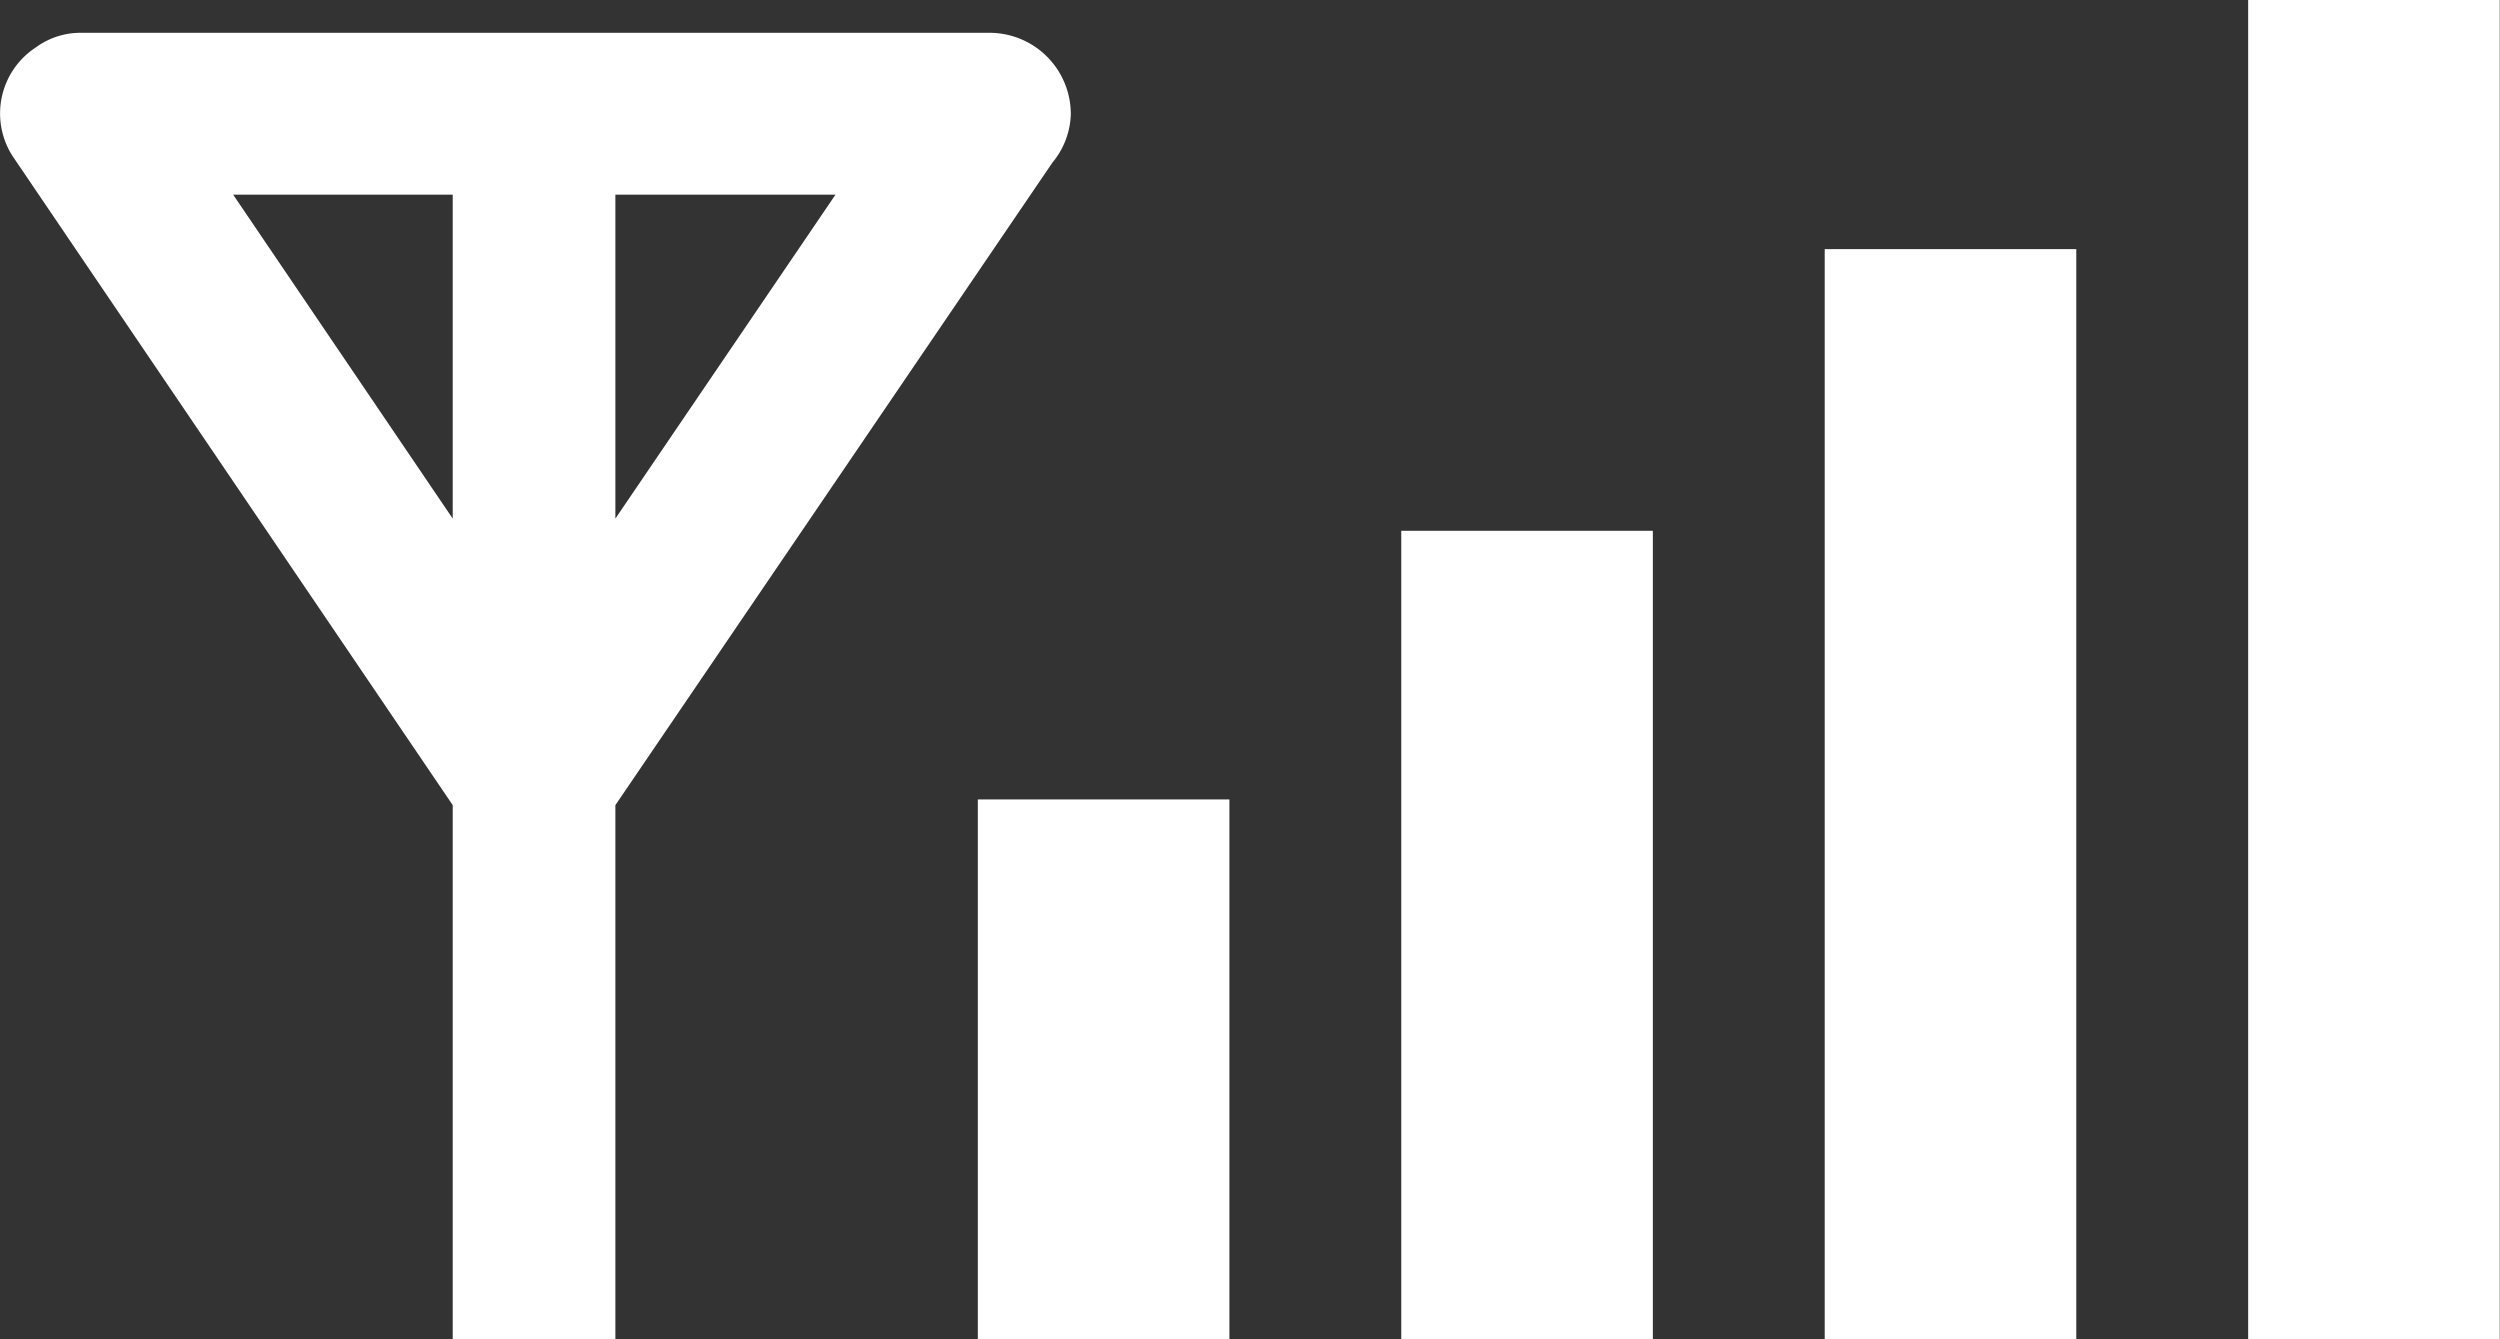
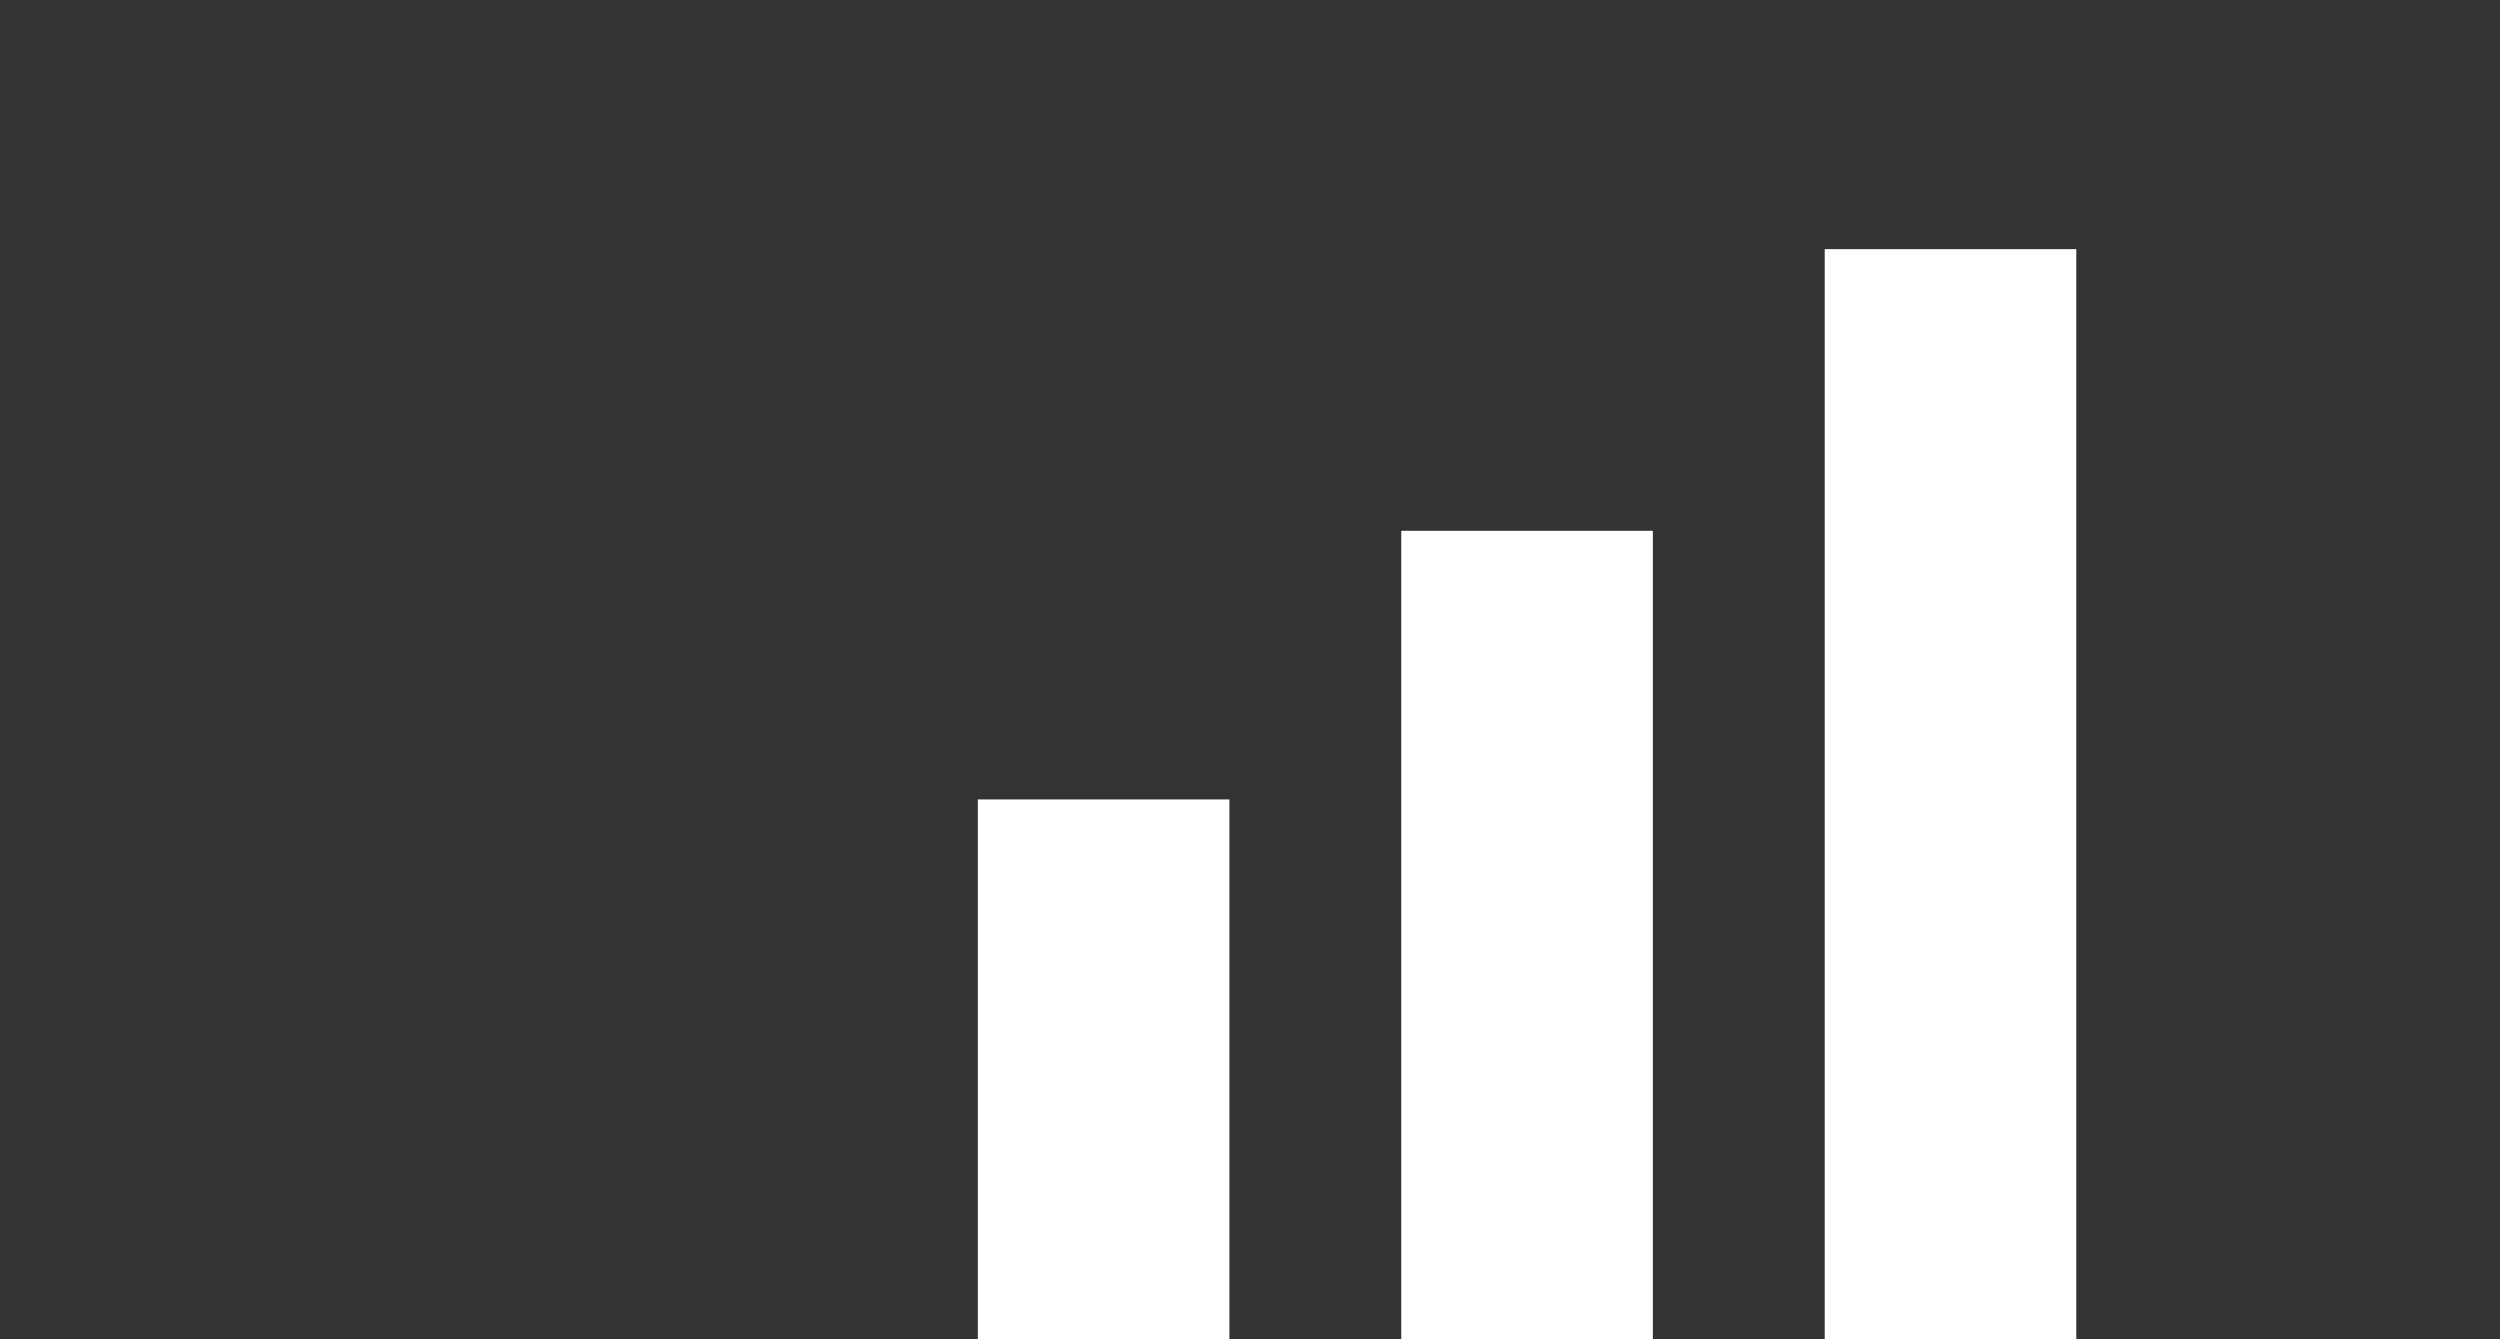
<svg xmlns="http://www.w3.org/2000/svg" viewBox="0 0 92.22 49.41">
  <rect x="0" y="0" width="92.22" height="49.41" fill="#333333" stroke="none" />
  <defs>
    <style>.cls-1{fill:#fff;}</style>
  </defs>
  <title>Asset 25</title>
  <g id="Layer_2" data-name="Layer 2">
    <g id="Layer_1-2" data-name="Layer 1">
      <rect class="cls-1" x="36.07" y="29.49" width="9.28" height="19.93" />
      <rect class="cls-1" x="51.69" y="19.58" width="9.28" height="29.84" />
      <rect class="cls-1" x="67.31" y="9.19" width="9.28" height="40.22" />
-       <rect class="cls-1" x="82.93" width="9.28" height="49.41" />
-       <path class="cls-1" d="M22.7,7.18V19.13L30.82,7.18Zm0,22.52V49.41h-6V29.7L.54,5.87a2.91,2.91,0,0,1,.78-4.12A2.79,2.79,0,0,1,3,1.21H36.5a3,3,0,0,1,3,3A2.92,2.92,0,0,1,38.82,6Zm-6-10.57V7.18H8.6Z" />
    </g>
  </g>
</svg>